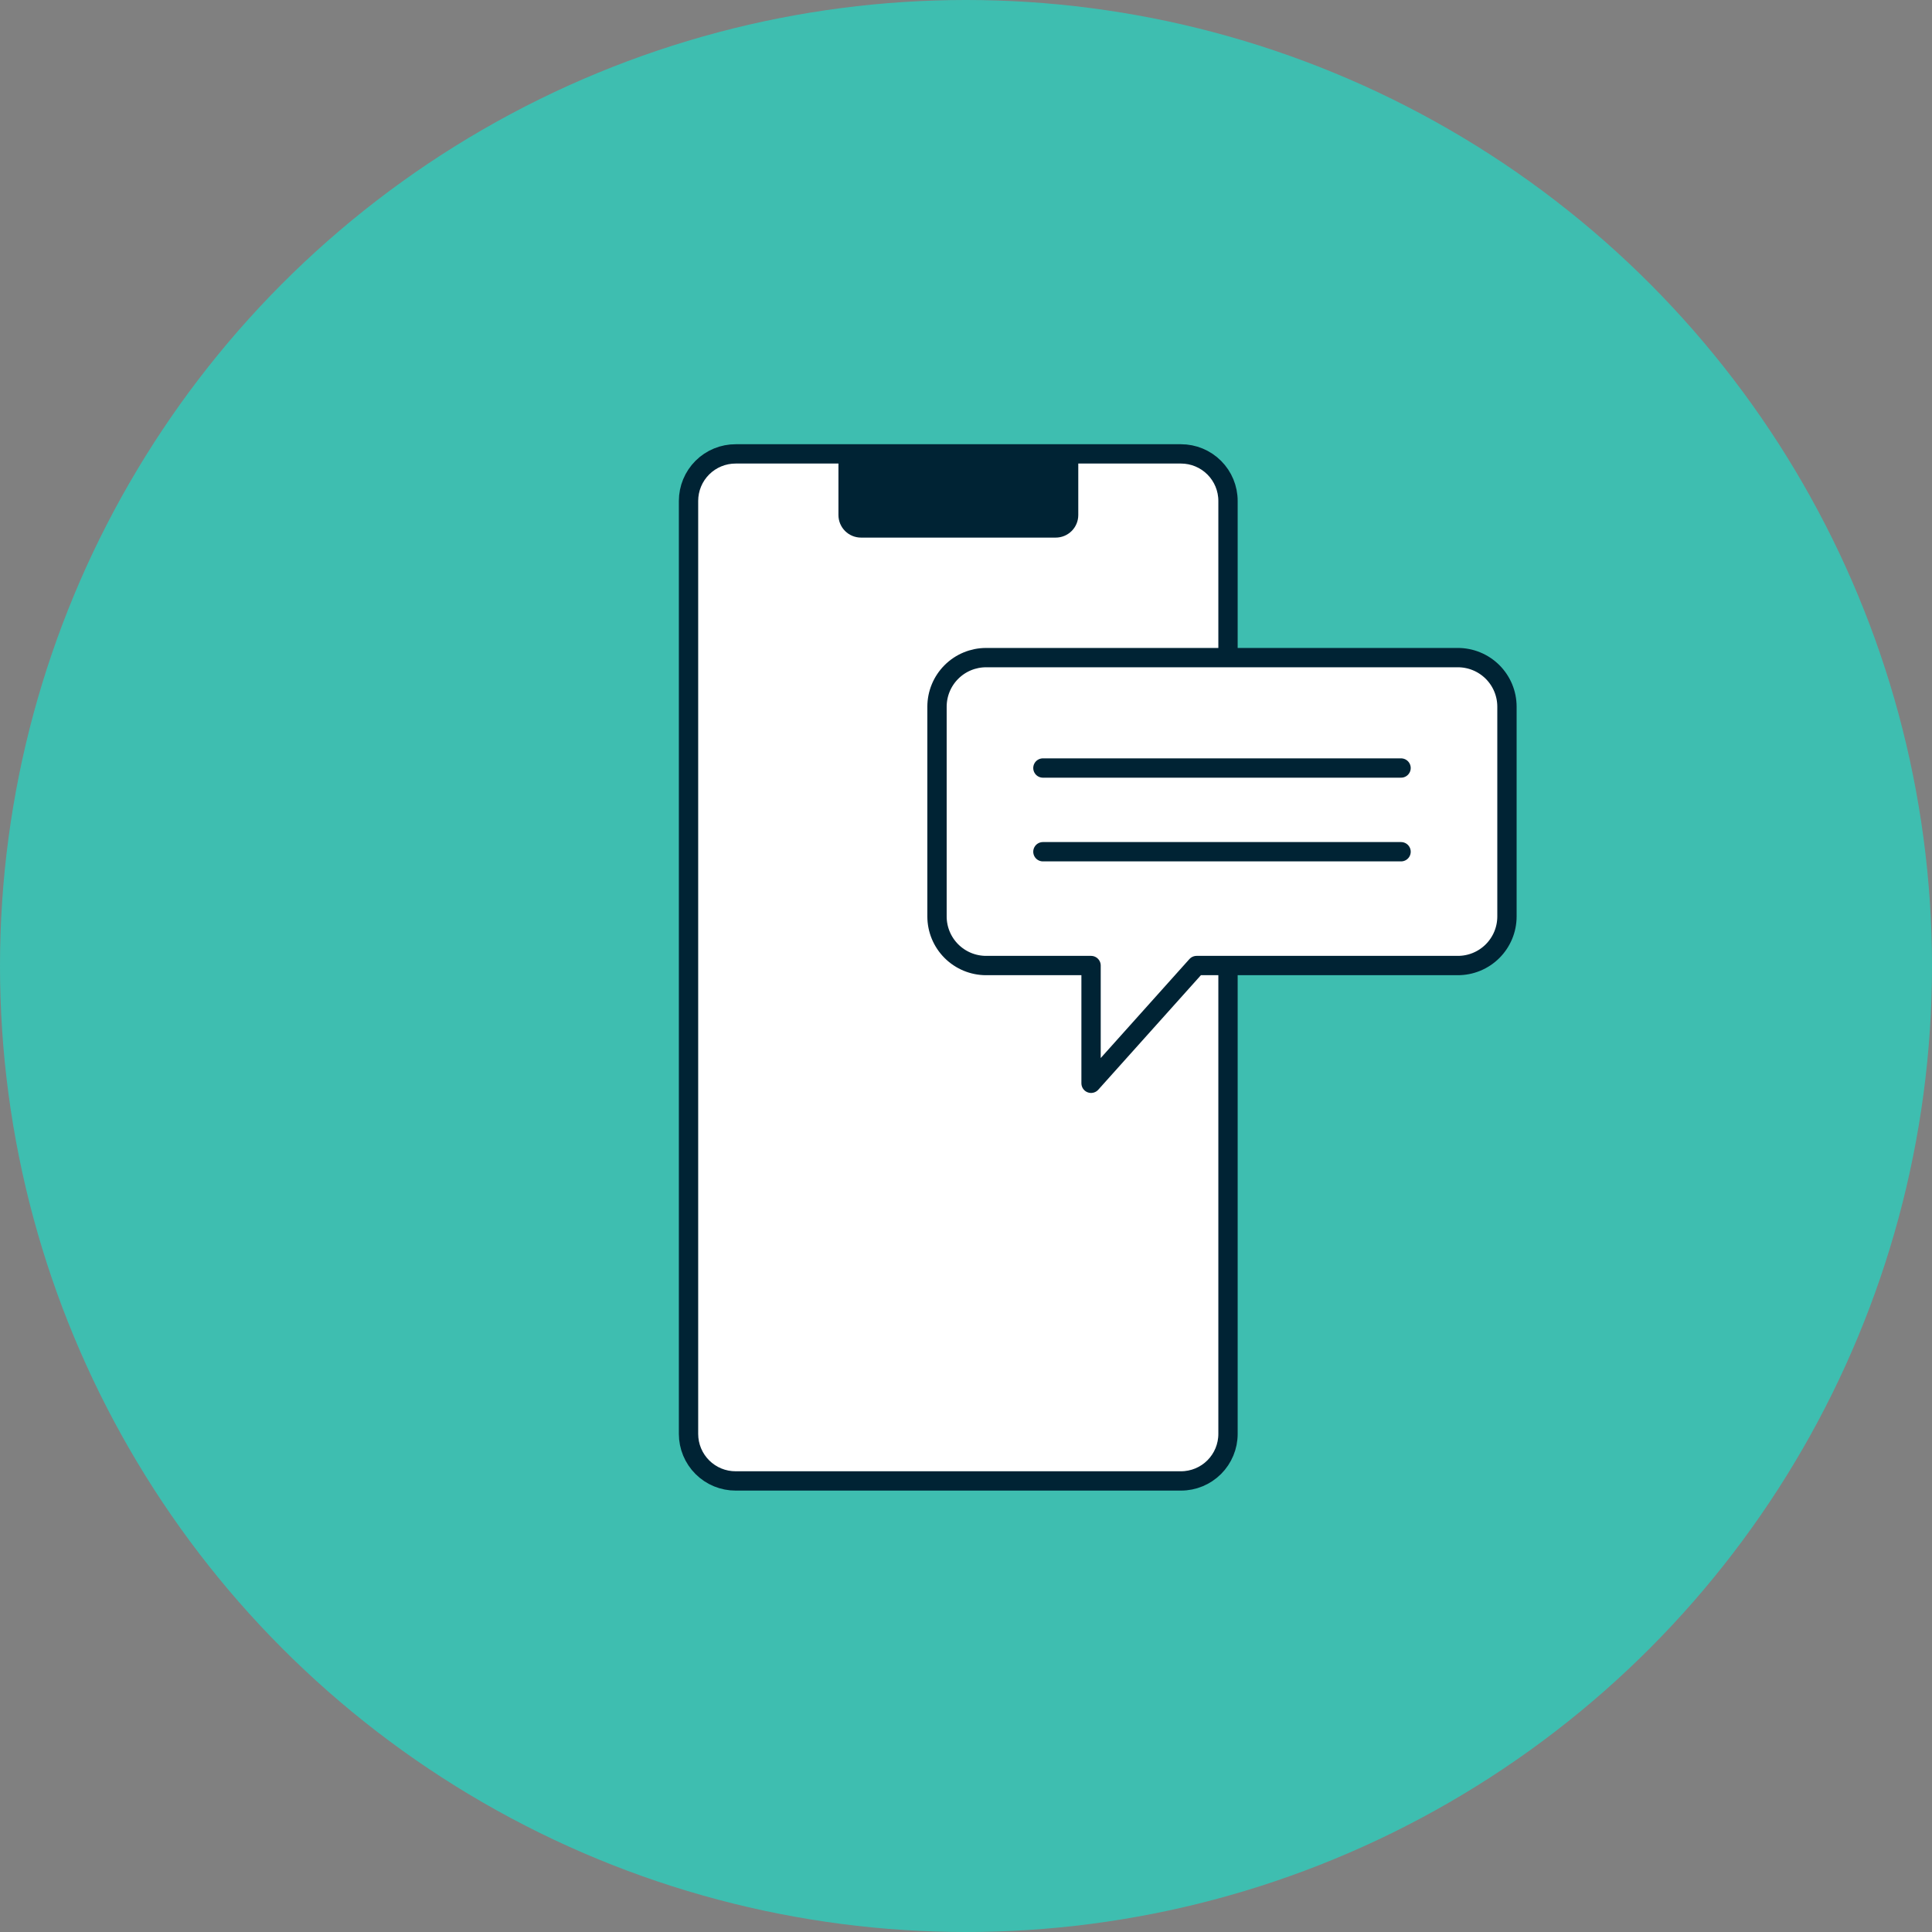
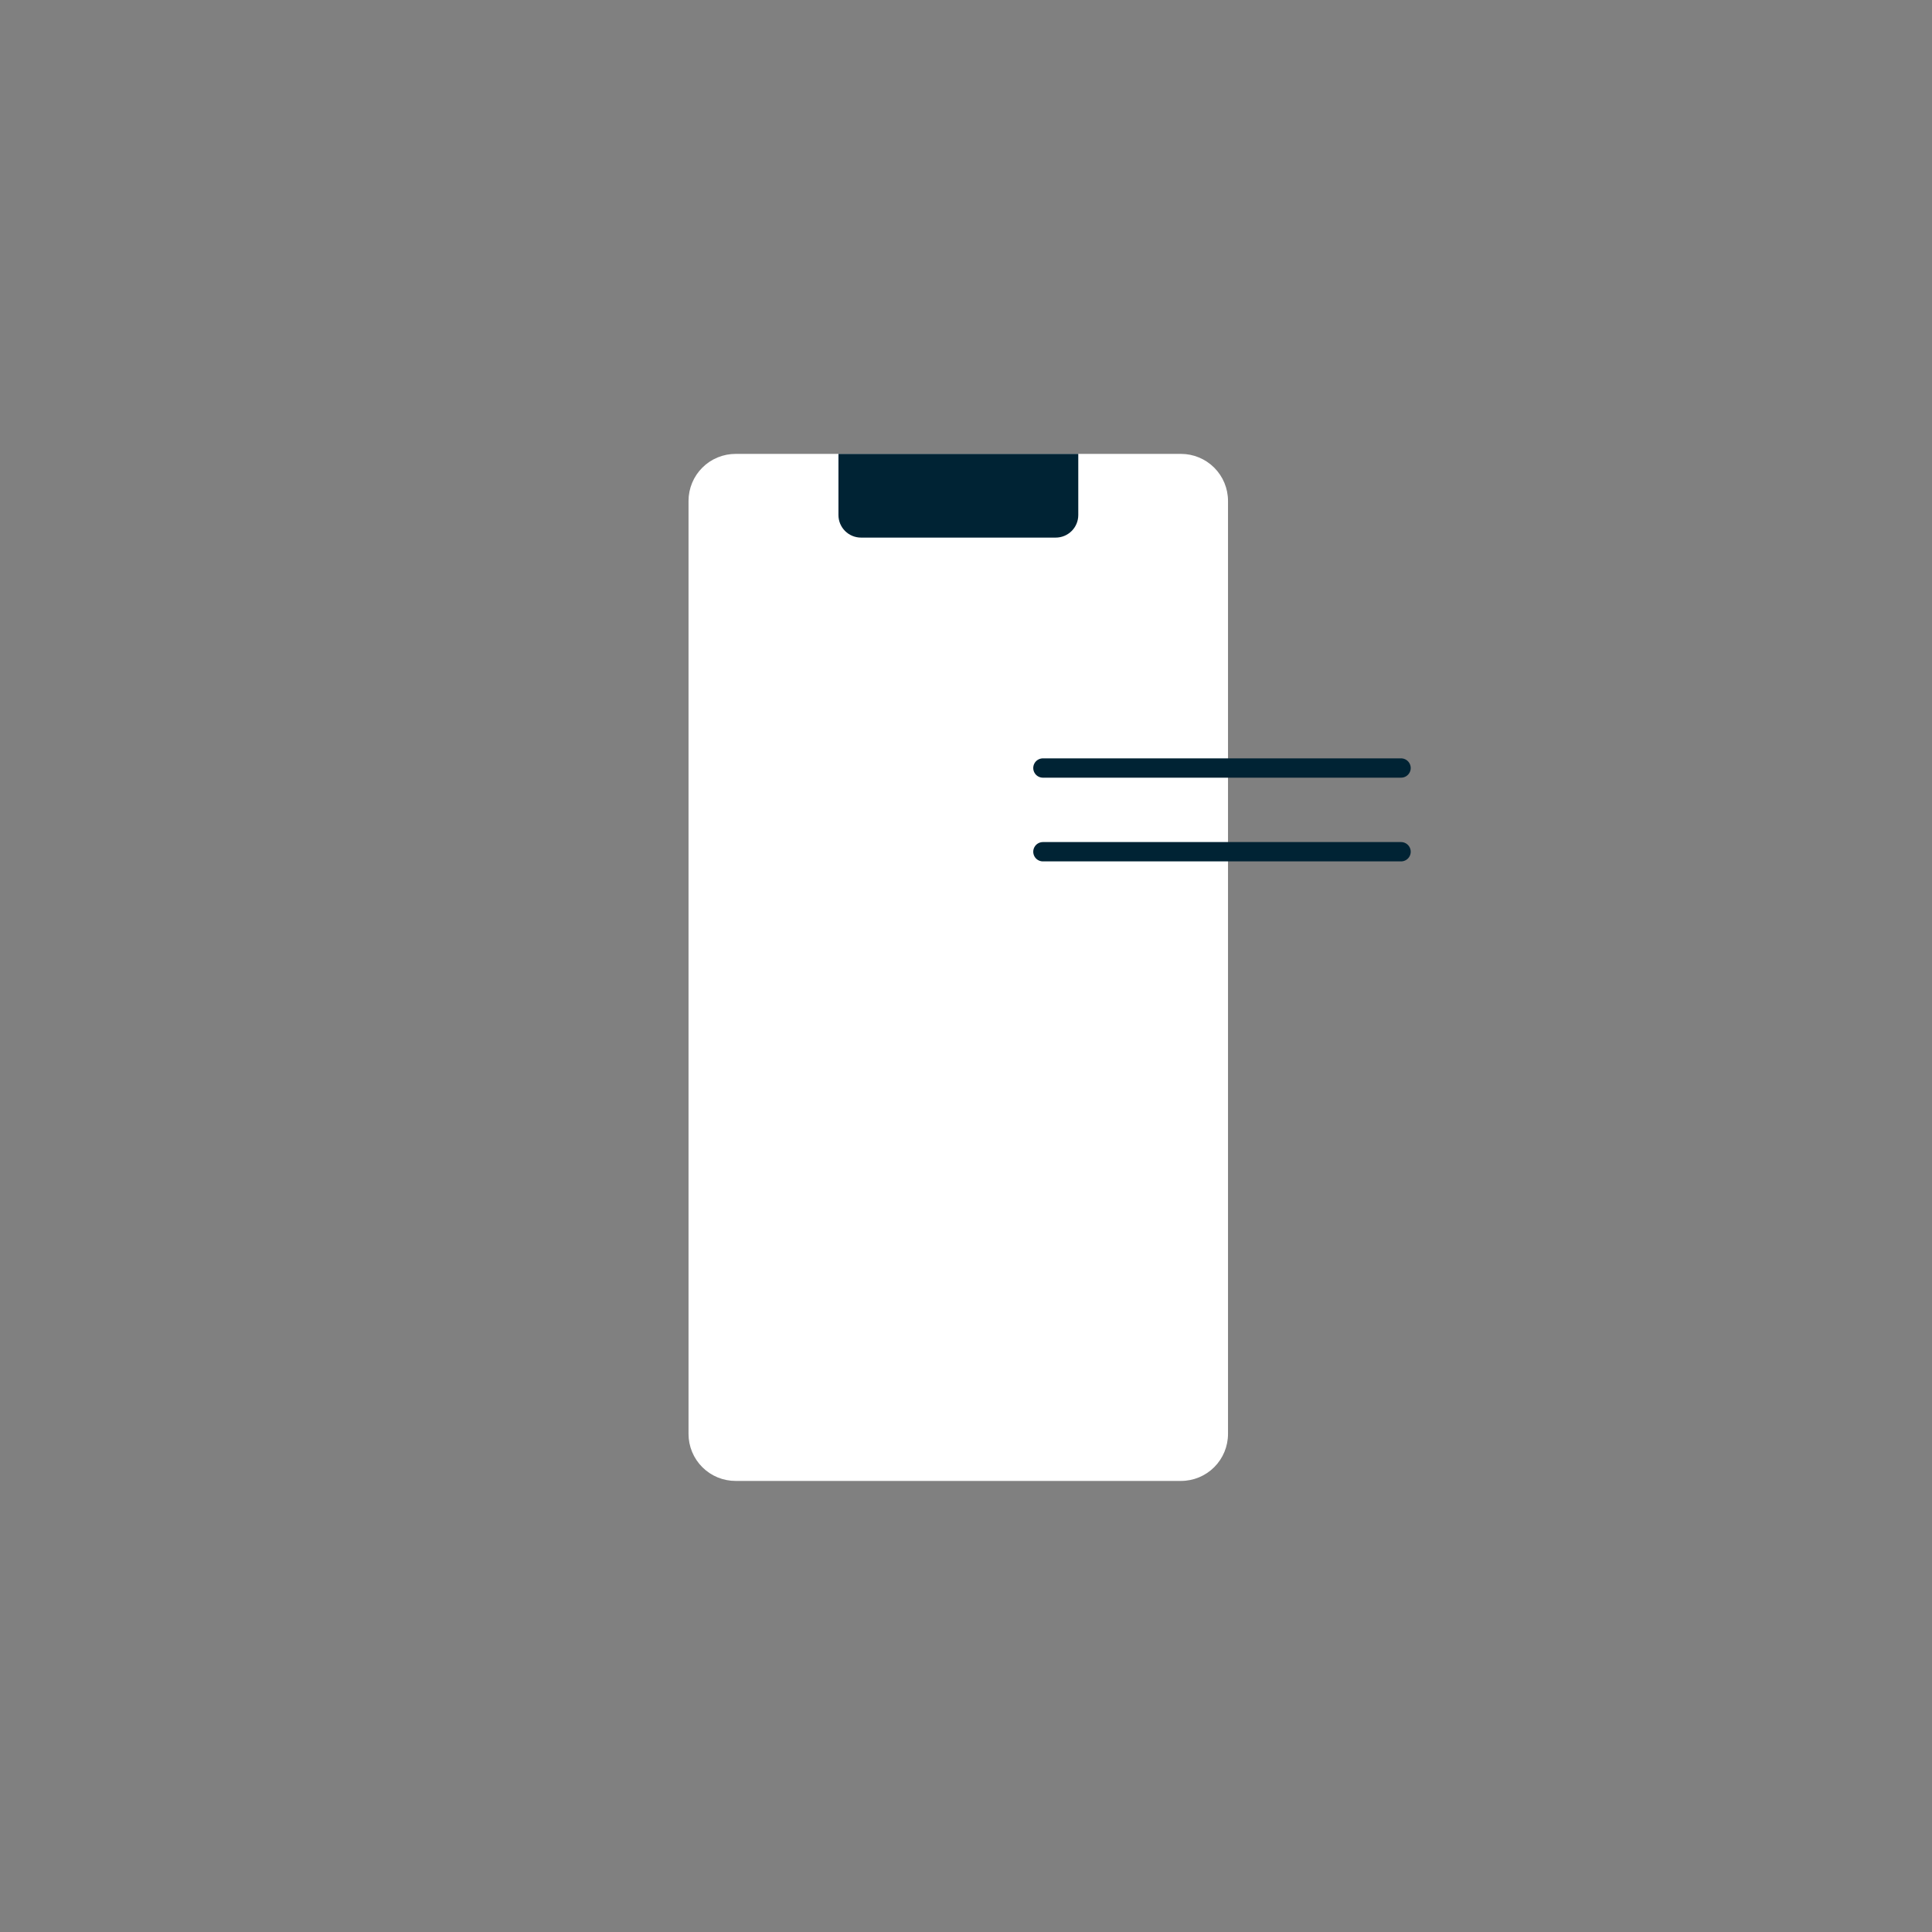
<svg xmlns="http://www.w3.org/2000/svg" width="150" height="150" viewBox="0 0 150 150" fill="none">
  <rect x="0" y="0" width="150" height="150" fill="#808080" stroke="none" />
-   <circle cx="75" cy="75" r="75" fill="#3EBEB0" />
  <path d="M95.342 75.11V111.328C95.342 112.297 94.957 113.225 94.273 113.91C93.588 114.595 92.659 114.979 91.691 114.979H57.123C56.642 114.981 56.166 114.888 55.721 114.706C55.276 114.523 54.872 114.254 54.532 113.915C54.191 113.576 53.921 113.173 53.736 112.729C53.552 112.285 53.457 111.809 53.457 111.328V38.891C53.457 38.411 53.552 37.935 53.736 37.491C53.921 37.047 54.191 36.644 54.532 36.304C54.872 35.965 55.276 35.697 55.721 35.514C56.166 35.331 56.642 35.238 57.123 35.24H91.691C92.659 35.24 93.588 35.625 94.273 36.31C94.957 36.994 95.342 37.923 95.342 38.891V51.057" fill="white" />
-   <path d="M95.342 75.11V111.328C95.342 112.297 94.957 113.225 94.273 113.91C93.588 114.595 92.659 114.979 91.691 114.979H57.123C56.642 114.981 56.166 114.888 55.721 114.706C55.276 114.523 54.872 114.254 54.532 113.915C54.191 113.576 53.921 113.173 53.736 112.729C53.552 112.285 53.457 111.809 53.457 111.328V38.891C53.457 38.411 53.552 37.935 53.736 37.491C53.921 37.047 54.191 36.644 54.532 36.304C54.872 35.965 55.276 35.697 55.721 35.514C56.166 35.331 56.642 35.238 57.123 35.24H91.691C92.659 35.24 93.588 35.625 94.273 36.31C94.957 36.994 95.342 37.923 95.342 38.891V51.057" stroke="#002334" stroke-width="1.5" stroke-linecap="round" stroke-linejoin="round" />
  <path d="M65.097 35.24H83.717V39.987C83.717 40.217 83.672 40.445 83.584 40.657C83.496 40.87 83.367 41.063 83.204 41.226C83.041 41.389 82.848 41.518 82.635 41.606C82.423 41.694 82.195 41.739 81.965 41.739H66.849C66.384 41.739 65.939 41.554 65.61 41.226C65.281 40.897 65.097 40.451 65.097 39.987V35.24Z" fill="#002334" />
-   <path d="M113.174 51.057H76.561C75.55 51.057 74.581 51.458 73.866 52.173C73.151 52.888 72.749 53.858 72.749 54.868V71.152C72.749 72.163 73.151 73.133 73.866 73.847C74.581 74.562 75.55 74.964 76.561 74.964H84.71V84.106L92.903 74.964H113.174C113.676 74.966 114.173 74.869 114.637 74.678C115.101 74.487 115.523 74.207 115.879 73.853C116.234 73.498 116.516 73.078 116.709 72.614C116.901 72.151 117 71.654 117 71.152V54.868C117 54.367 116.901 53.87 116.709 53.406C116.516 52.943 116.234 52.522 115.879 52.168C115.523 51.814 115.101 51.533 114.637 51.343C114.173 51.152 113.676 51.055 113.174 51.057V51.057Z" fill="white" stroke="#002334" stroke-width="1.5" stroke-linecap="round" stroke-linejoin="round" />
  <path d="M80.971 59.629H108.778" stroke="#002334" stroke-width="1.5" stroke-linecap="round" stroke-linejoin="round" />
  <path d="M80.971 66.128H108.778" stroke="#002334" stroke-width="1.5" stroke-linecap="round" stroke-linejoin="round" />
</svg>